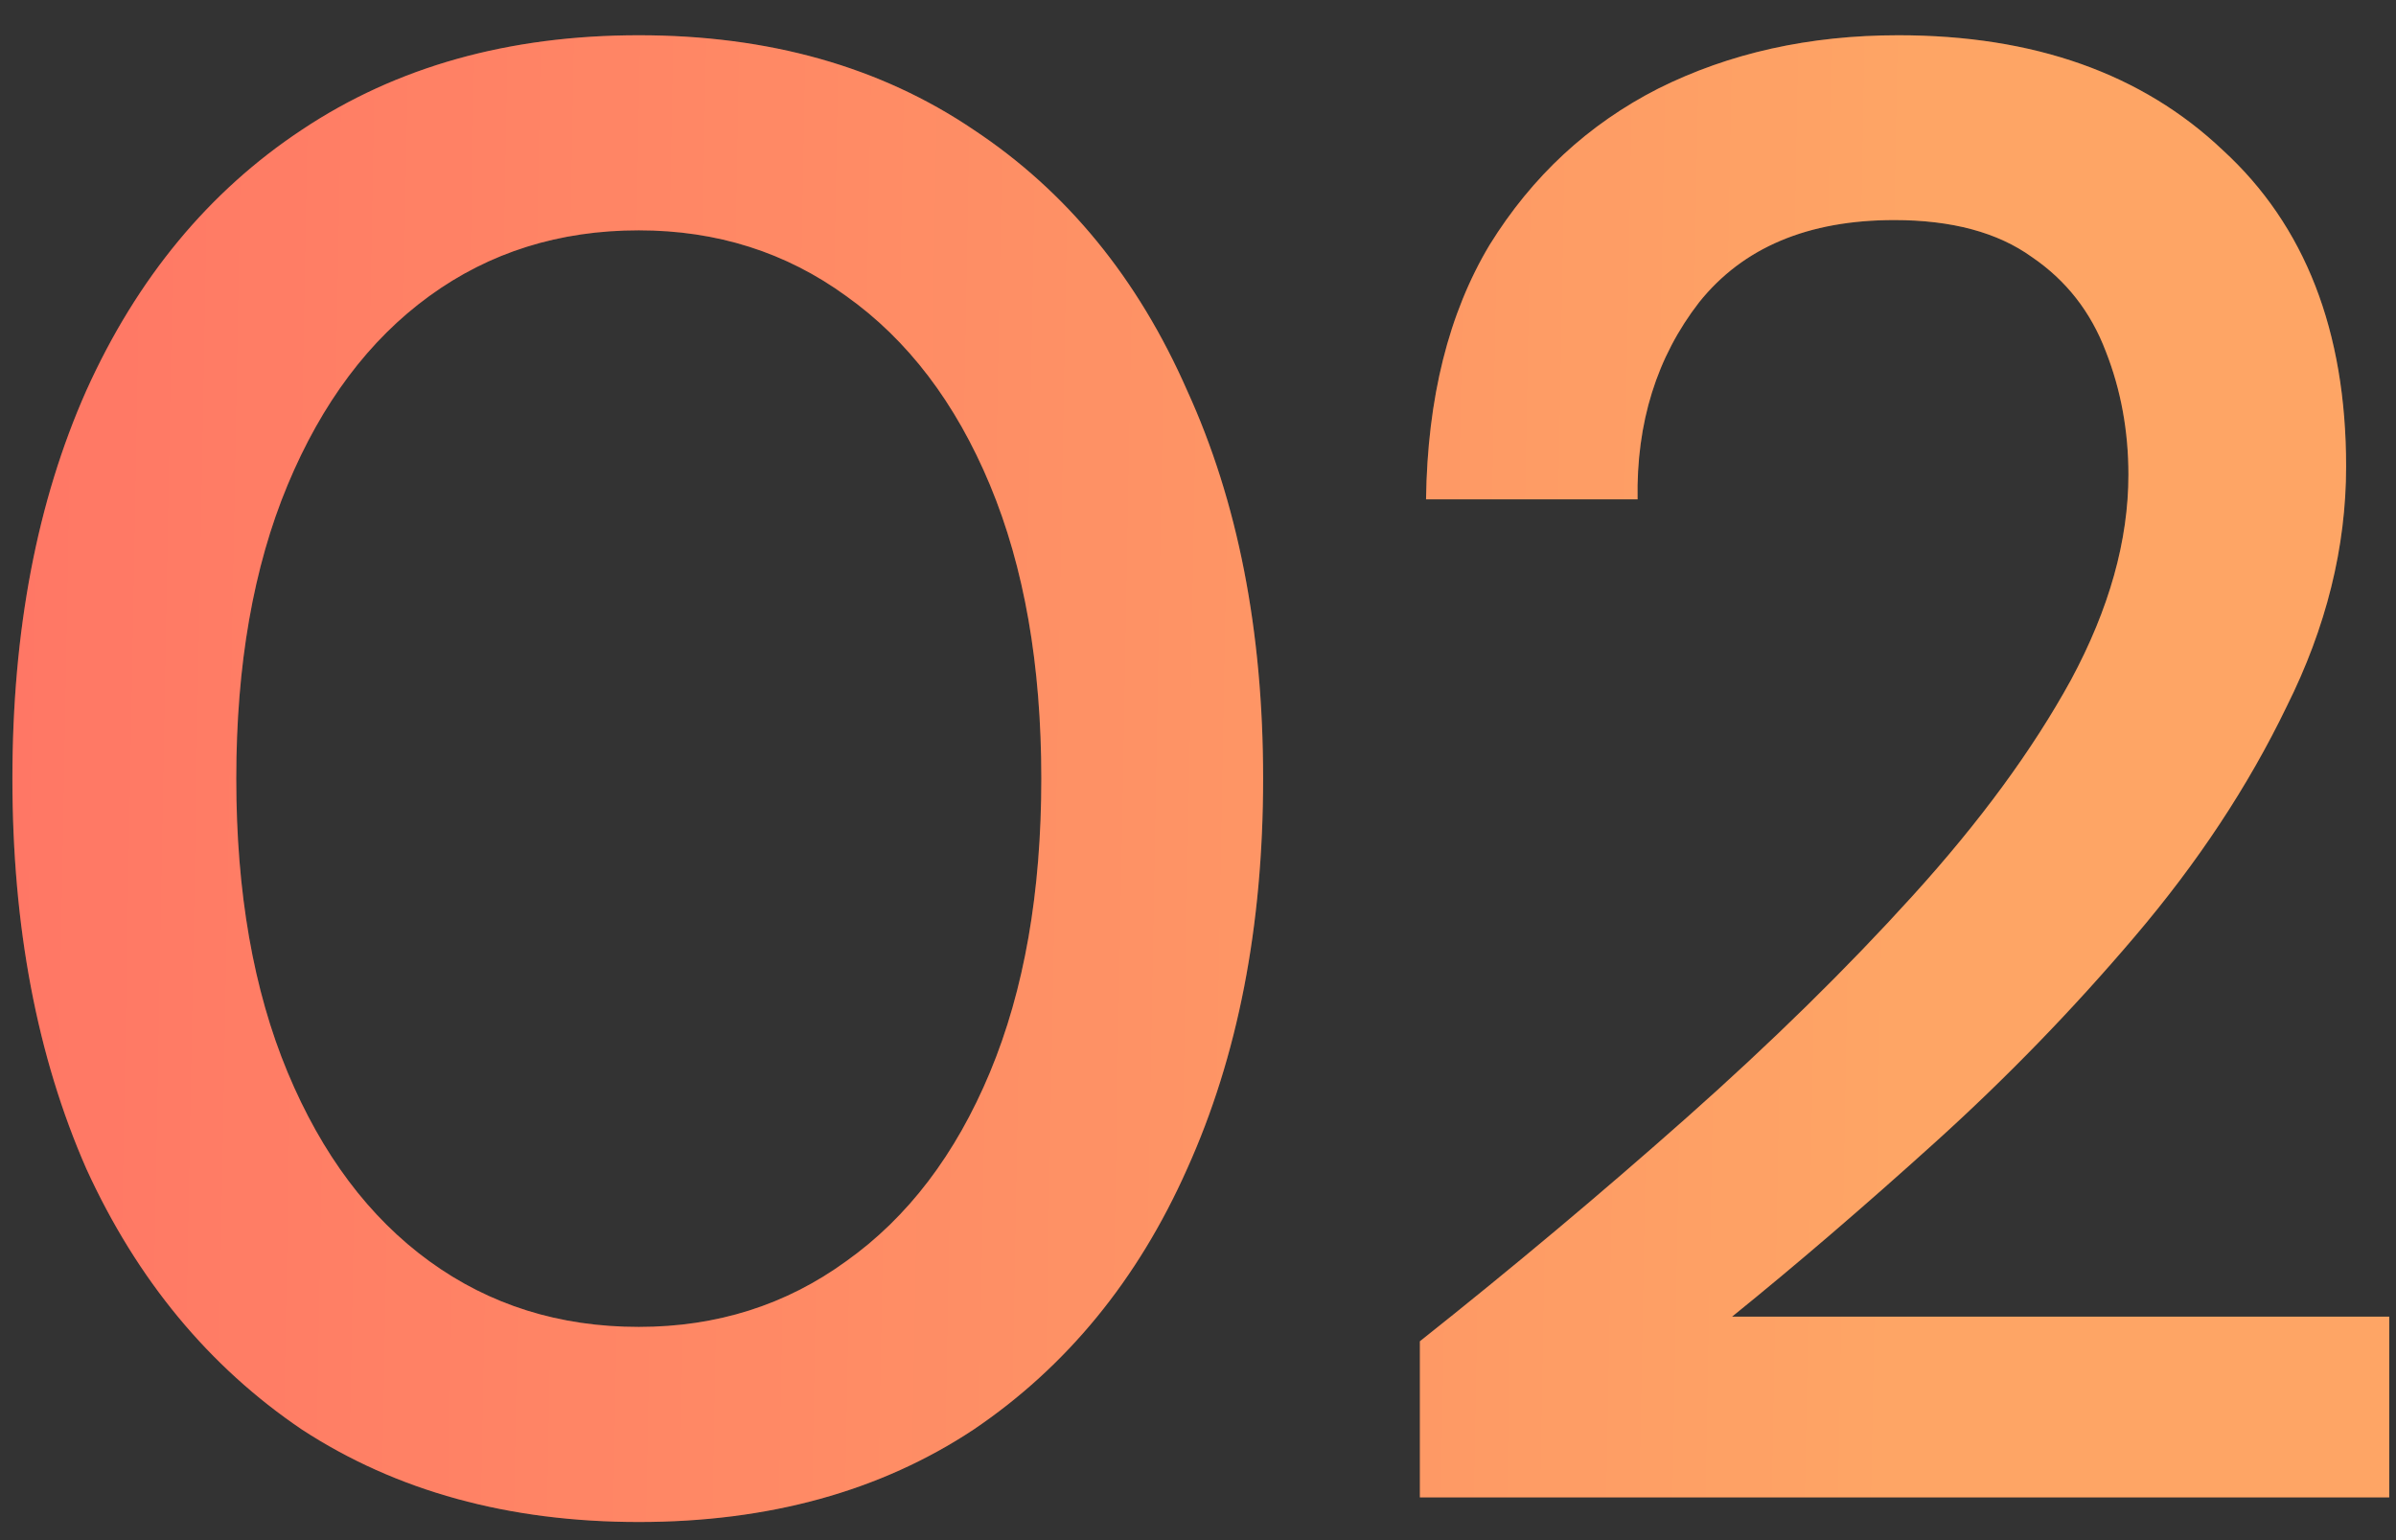
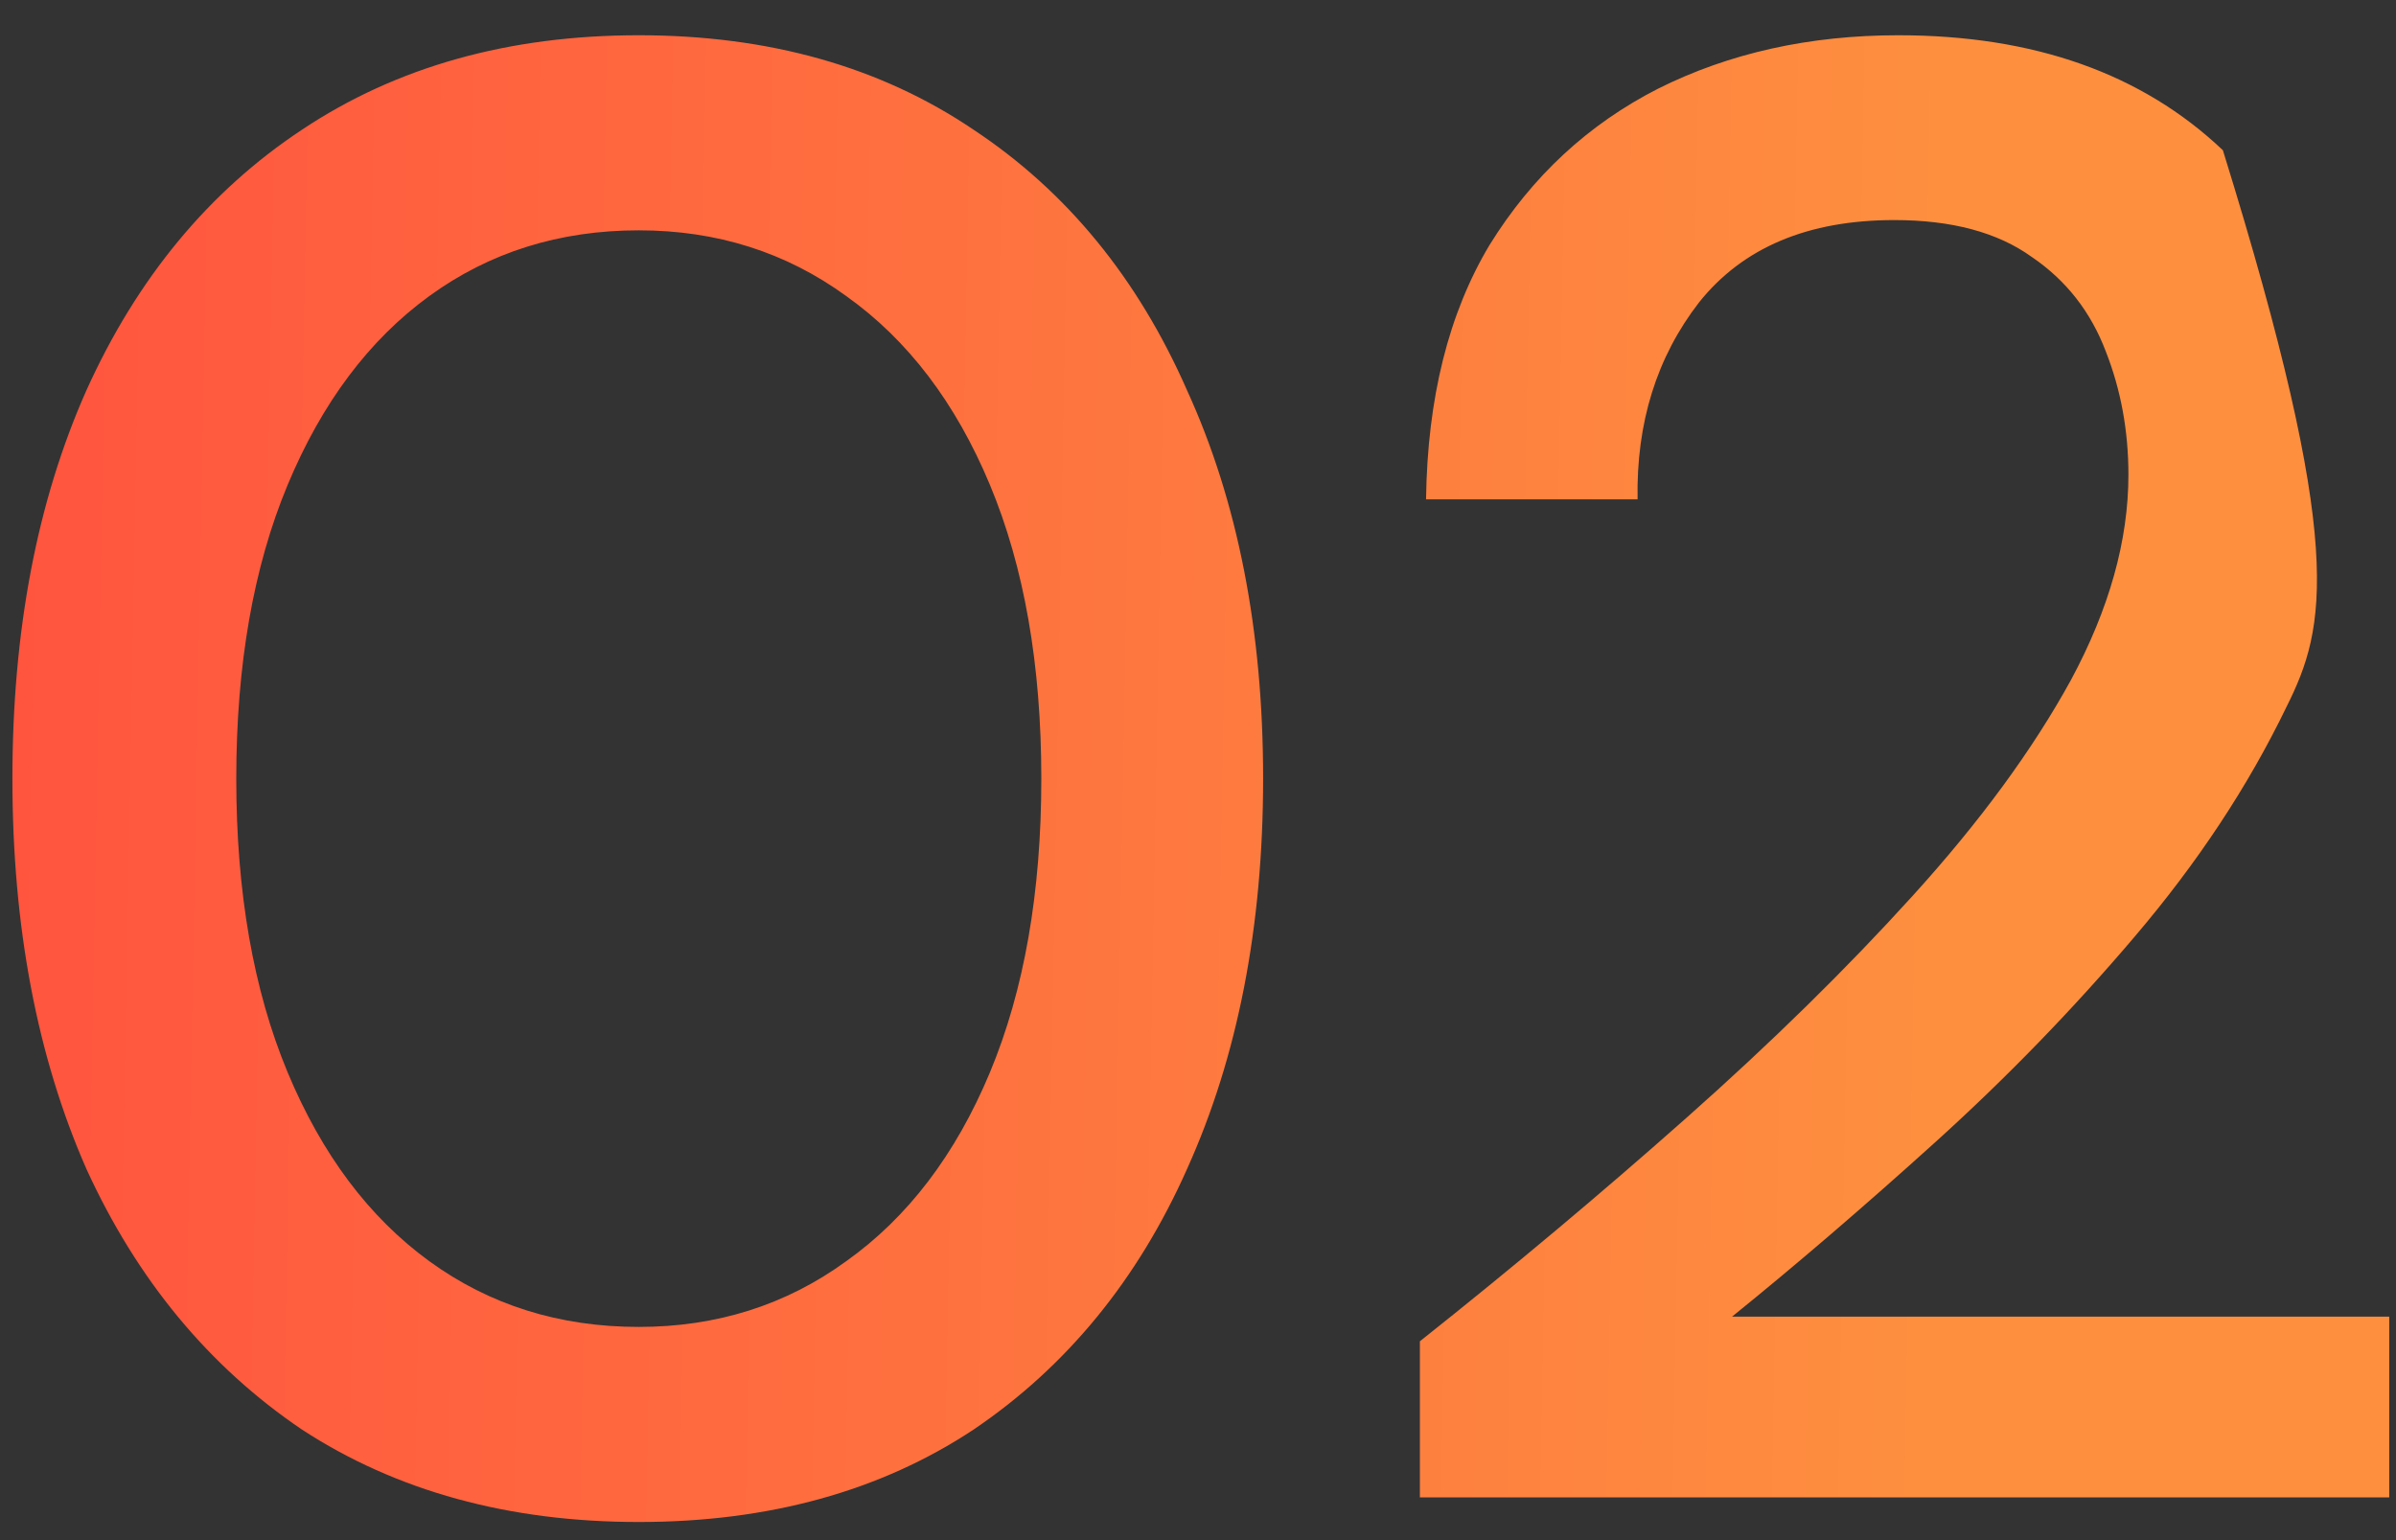
<svg xmlns="http://www.w3.org/2000/svg" width="56" height="36" viewBox="0 0 56 36" fill="none">
  <rect x="0" y="0" width="56" height="36" fill="#333333" stroke="none" />
-   <path d="M14.93 35.576C11.89 35.576 9.266 34.856 7.058 33.416C4.882 31.944 3.202 29.912 2.018 27.32C0.866 24.696 0.29 21.656 0.29 18.2C0.29 14.744 0.866 11.72 2.018 9.128C3.202 6.504 4.882 4.472 7.058 3.032C9.266 1.56 11.89 0.824 14.93 0.824C17.97 0.824 20.578 1.56 22.754 3.032C24.93 4.472 26.594 6.504 27.746 9.128C28.93 11.72 29.522 14.744 29.522 18.2C29.522 21.656 28.93 24.696 27.746 27.32C26.594 29.912 24.93 31.944 22.754 33.416C20.578 34.856 17.97 35.576 14.93 35.576ZM14.93 31.016C16.754 31.016 18.37 30.504 19.778 29.48C21.218 28.456 22.338 26.984 23.138 25.064C23.938 23.144 24.338 20.856 24.338 18.2C24.338 15.544 23.938 13.256 23.138 11.336C22.338 9.416 21.218 7.944 19.778 6.92C18.37 5.896 16.754 5.384 14.93 5.384C13.074 5.384 11.442 5.896 10.034 6.92C8.626 7.944 7.522 9.416 6.722 11.336C5.922 13.256 5.522 15.544 5.522 18.2C5.522 20.856 5.922 23.144 6.722 25.064C7.522 26.984 8.626 28.456 10.034 29.48C11.442 30.504 13.074 31.016 14.93 31.016ZM33.186 35V31.352C35.362 29.624 37.442 27.88 39.426 26.12C41.41 24.36 43.17 22.632 44.706 20.936C46.274 19.208 47.506 17.528 48.402 15.896C49.298 14.232 49.746 12.632 49.746 11.096C49.746 10.072 49.57 9.112 49.218 8.216C48.866 7.288 48.29 6.552 47.49 6.008C46.69 5.432 45.618 5.144 44.274 5.144C42.258 5.144 40.738 5.784 39.714 7.064C38.722 8.344 38.242 9.88 38.274 11.672H33.33C33.362 9.304 33.858 7.32 34.818 5.72C35.81 4.12 37.122 2.904 38.754 2.072C40.418 1.24 42.29 0.824 44.37 0.824C47.538 0.824 50.066 1.72 51.954 3.512C53.874 5.272 54.834 7.736 54.834 10.904C54.834 12.792 54.37 14.664 53.442 16.52C52.546 18.376 51.362 20.168 49.89 21.896C48.45 23.592 46.898 25.192 45.234 26.696C43.57 28.2 41.986 29.56 40.482 30.776H55.842V35H33.186Z" fill="url(#paint0_linear_63_1506)" />
-   <path d="M14.93 35.576C11.89 35.576 9.266 34.856 7.058 33.416C4.882 31.944 3.202 29.912 2.018 27.32C0.866 24.696 0.29 21.656 0.29 18.2C0.29 14.744 0.866 11.72 2.018 9.128C3.202 6.504 4.882 4.472 7.058 3.032C9.266 1.56 11.89 0.824 14.93 0.824C17.97 0.824 20.578 1.56 22.754 3.032C24.93 4.472 26.594 6.504 27.746 9.128C28.93 11.72 29.522 14.744 29.522 18.2C29.522 21.656 28.93 24.696 27.746 27.32C26.594 29.912 24.93 31.944 22.754 33.416C20.578 34.856 17.97 35.576 14.93 35.576ZM14.93 31.016C16.754 31.016 18.37 30.504 19.778 29.48C21.218 28.456 22.338 26.984 23.138 25.064C23.938 23.144 24.338 20.856 24.338 18.2C24.338 15.544 23.938 13.256 23.138 11.336C22.338 9.416 21.218 7.944 19.778 6.92C18.37 5.896 16.754 5.384 14.93 5.384C13.074 5.384 11.442 5.896 10.034 6.92C8.626 7.944 7.522 9.416 6.722 11.336C5.922 13.256 5.522 15.544 5.522 18.2C5.522 20.856 5.922 23.144 6.722 25.064C7.522 26.984 8.626 28.456 10.034 29.48C11.442 30.504 13.074 31.016 14.93 31.016ZM33.186 35V31.352C35.362 29.624 37.442 27.88 39.426 26.12C41.41 24.36 43.17 22.632 44.706 20.936C46.274 19.208 47.506 17.528 48.402 15.896C49.298 14.232 49.746 12.632 49.746 11.096C49.746 10.072 49.57 9.112 49.218 8.216C48.866 7.288 48.29 6.552 47.49 6.008C46.69 5.432 45.618 5.144 44.274 5.144C42.258 5.144 40.738 5.784 39.714 7.064C38.722 8.344 38.242 9.88 38.274 11.672H33.33C33.362 9.304 33.858 7.32 34.818 5.72C35.81 4.12 37.122 2.904 38.754 2.072C40.418 1.24 42.29 0.824 44.37 0.824C47.538 0.824 50.066 1.72 51.954 3.512C53.874 5.272 54.834 7.736 54.834 10.904C54.834 12.792 54.37 14.664 53.442 16.52C52.546 18.376 51.362 20.168 49.89 21.896C48.45 23.592 46.898 25.192 45.234 26.696C43.57 28.2 41.986 29.56 40.482 30.776H55.842V35H33.186Z" fill="white" fill-opacity="0.2" />
+   <path d="M14.93 35.576C11.89 35.576 9.266 34.856 7.058 33.416C4.882 31.944 3.202 29.912 2.018 27.32C0.866 24.696 0.29 21.656 0.29 18.2C0.29 14.744 0.866 11.72 2.018 9.128C3.202 6.504 4.882 4.472 7.058 3.032C9.266 1.56 11.89 0.824 14.93 0.824C17.97 0.824 20.578 1.56 22.754 3.032C24.93 4.472 26.594 6.504 27.746 9.128C28.93 11.72 29.522 14.744 29.522 18.2C29.522 21.656 28.93 24.696 27.746 27.32C26.594 29.912 24.93 31.944 22.754 33.416C20.578 34.856 17.97 35.576 14.93 35.576ZM14.93 31.016C16.754 31.016 18.37 30.504 19.778 29.48C21.218 28.456 22.338 26.984 23.138 25.064C23.938 23.144 24.338 20.856 24.338 18.2C24.338 15.544 23.938 13.256 23.138 11.336C22.338 9.416 21.218 7.944 19.778 6.92C18.37 5.896 16.754 5.384 14.93 5.384C13.074 5.384 11.442 5.896 10.034 6.92C8.626 7.944 7.522 9.416 6.722 11.336C5.922 13.256 5.522 15.544 5.522 18.2C5.522 20.856 5.922 23.144 6.722 25.064C7.522 26.984 8.626 28.456 10.034 29.48C11.442 30.504 13.074 31.016 14.93 31.016ZM33.186 35V31.352C35.362 29.624 37.442 27.88 39.426 26.12C41.41 24.36 43.17 22.632 44.706 20.936C46.274 19.208 47.506 17.528 48.402 15.896C49.298 14.232 49.746 12.632 49.746 11.096C49.746 10.072 49.57 9.112 49.218 8.216C48.866 7.288 48.29 6.552 47.49 6.008C46.69 5.432 45.618 5.144 44.274 5.144C42.258 5.144 40.738 5.784 39.714 7.064C38.722 8.344 38.242 9.88 38.274 11.672H33.33C33.362 9.304 33.858 7.32 34.818 5.72C35.81 4.12 37.122 2.904 38.754 2.072C40.418 1.24 42.29 0.824 44.37 0.824C47.538 0.824 50.066 1.72 51.954 3.512C54.834 12.792 54.37 14.664 53.442 16.52C52.546 18.376 51.362 20.168 49.89 21.896C48.45 23.592 46.898 25.192 45.234 26.696C43.57 28.2 41.986 29.56 40.482 30.776H55.842V35H33.186Z" fill="url(#paint0_linear_63_1506)" />
  <defs>
    <linearGradient id="paint0_linear_63_1506" x1="-2" y1="19" x2="45.166" y2="19.858" gradientUnits="userSpaceOnUse">
      <stop stop-color="#FF523F" />
      <stop offset="1" stop-color="#FE8F3F" />
    </linearGradient>
  </defs>
</svg>